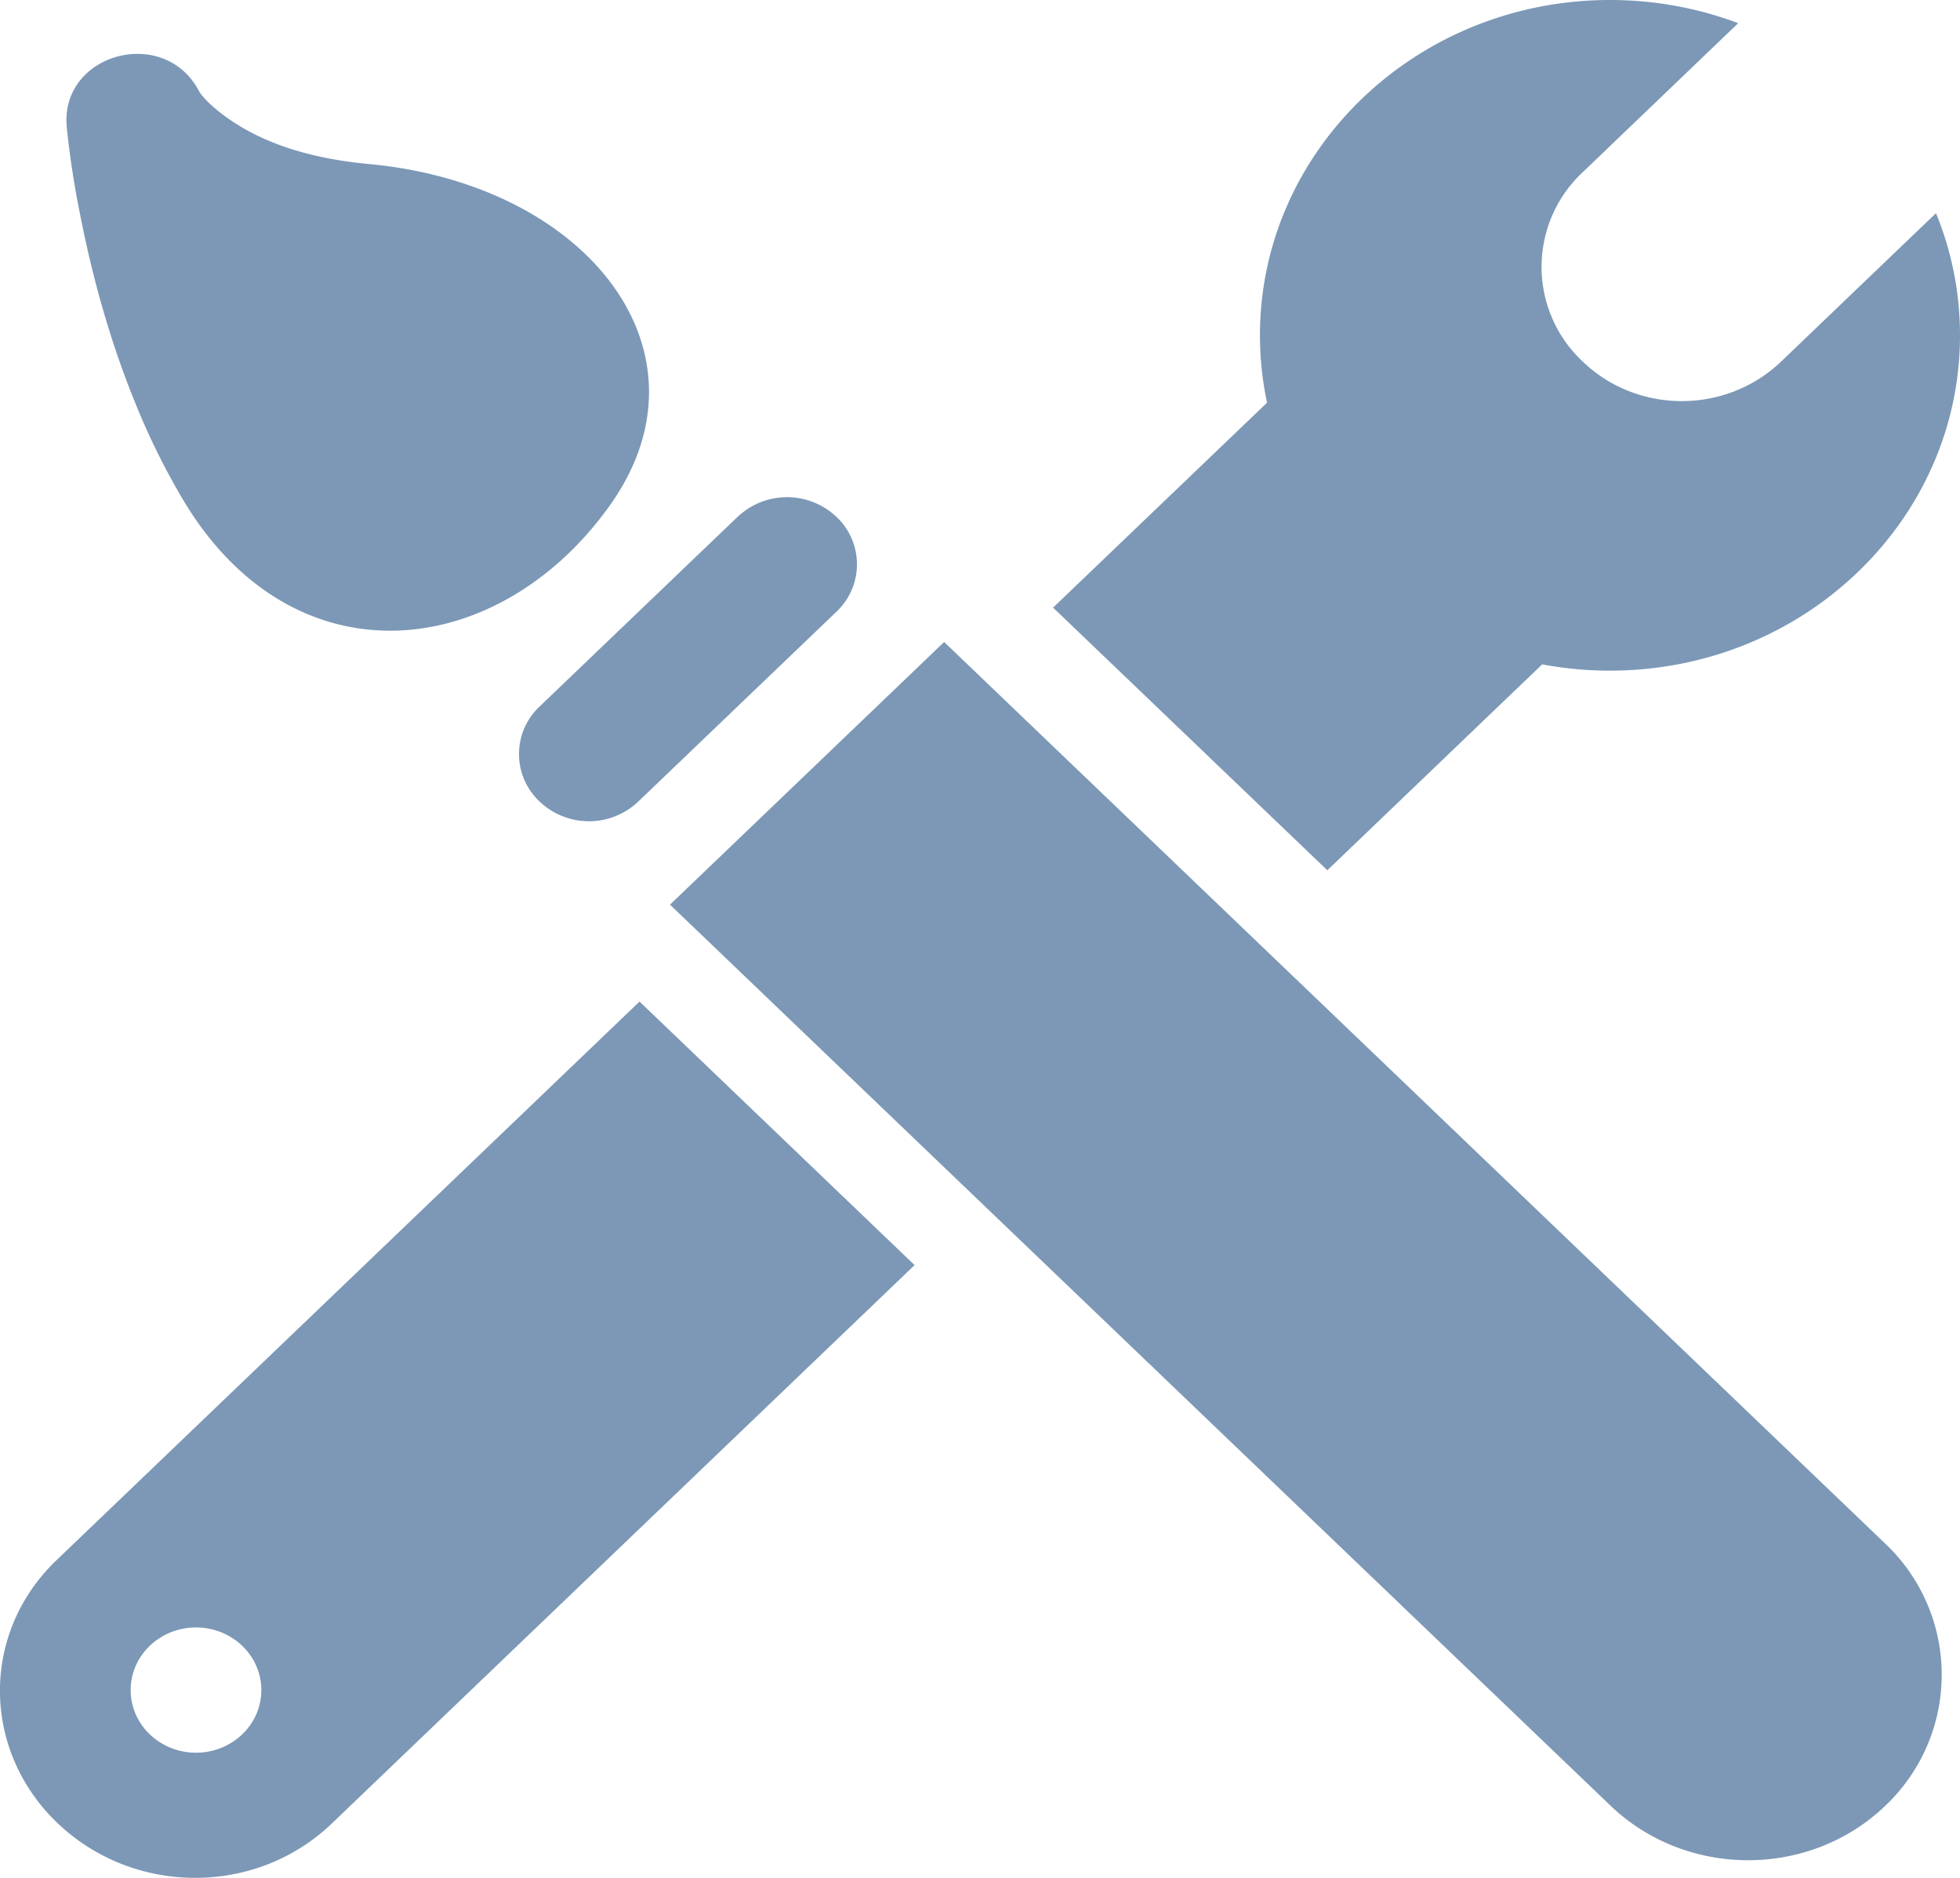
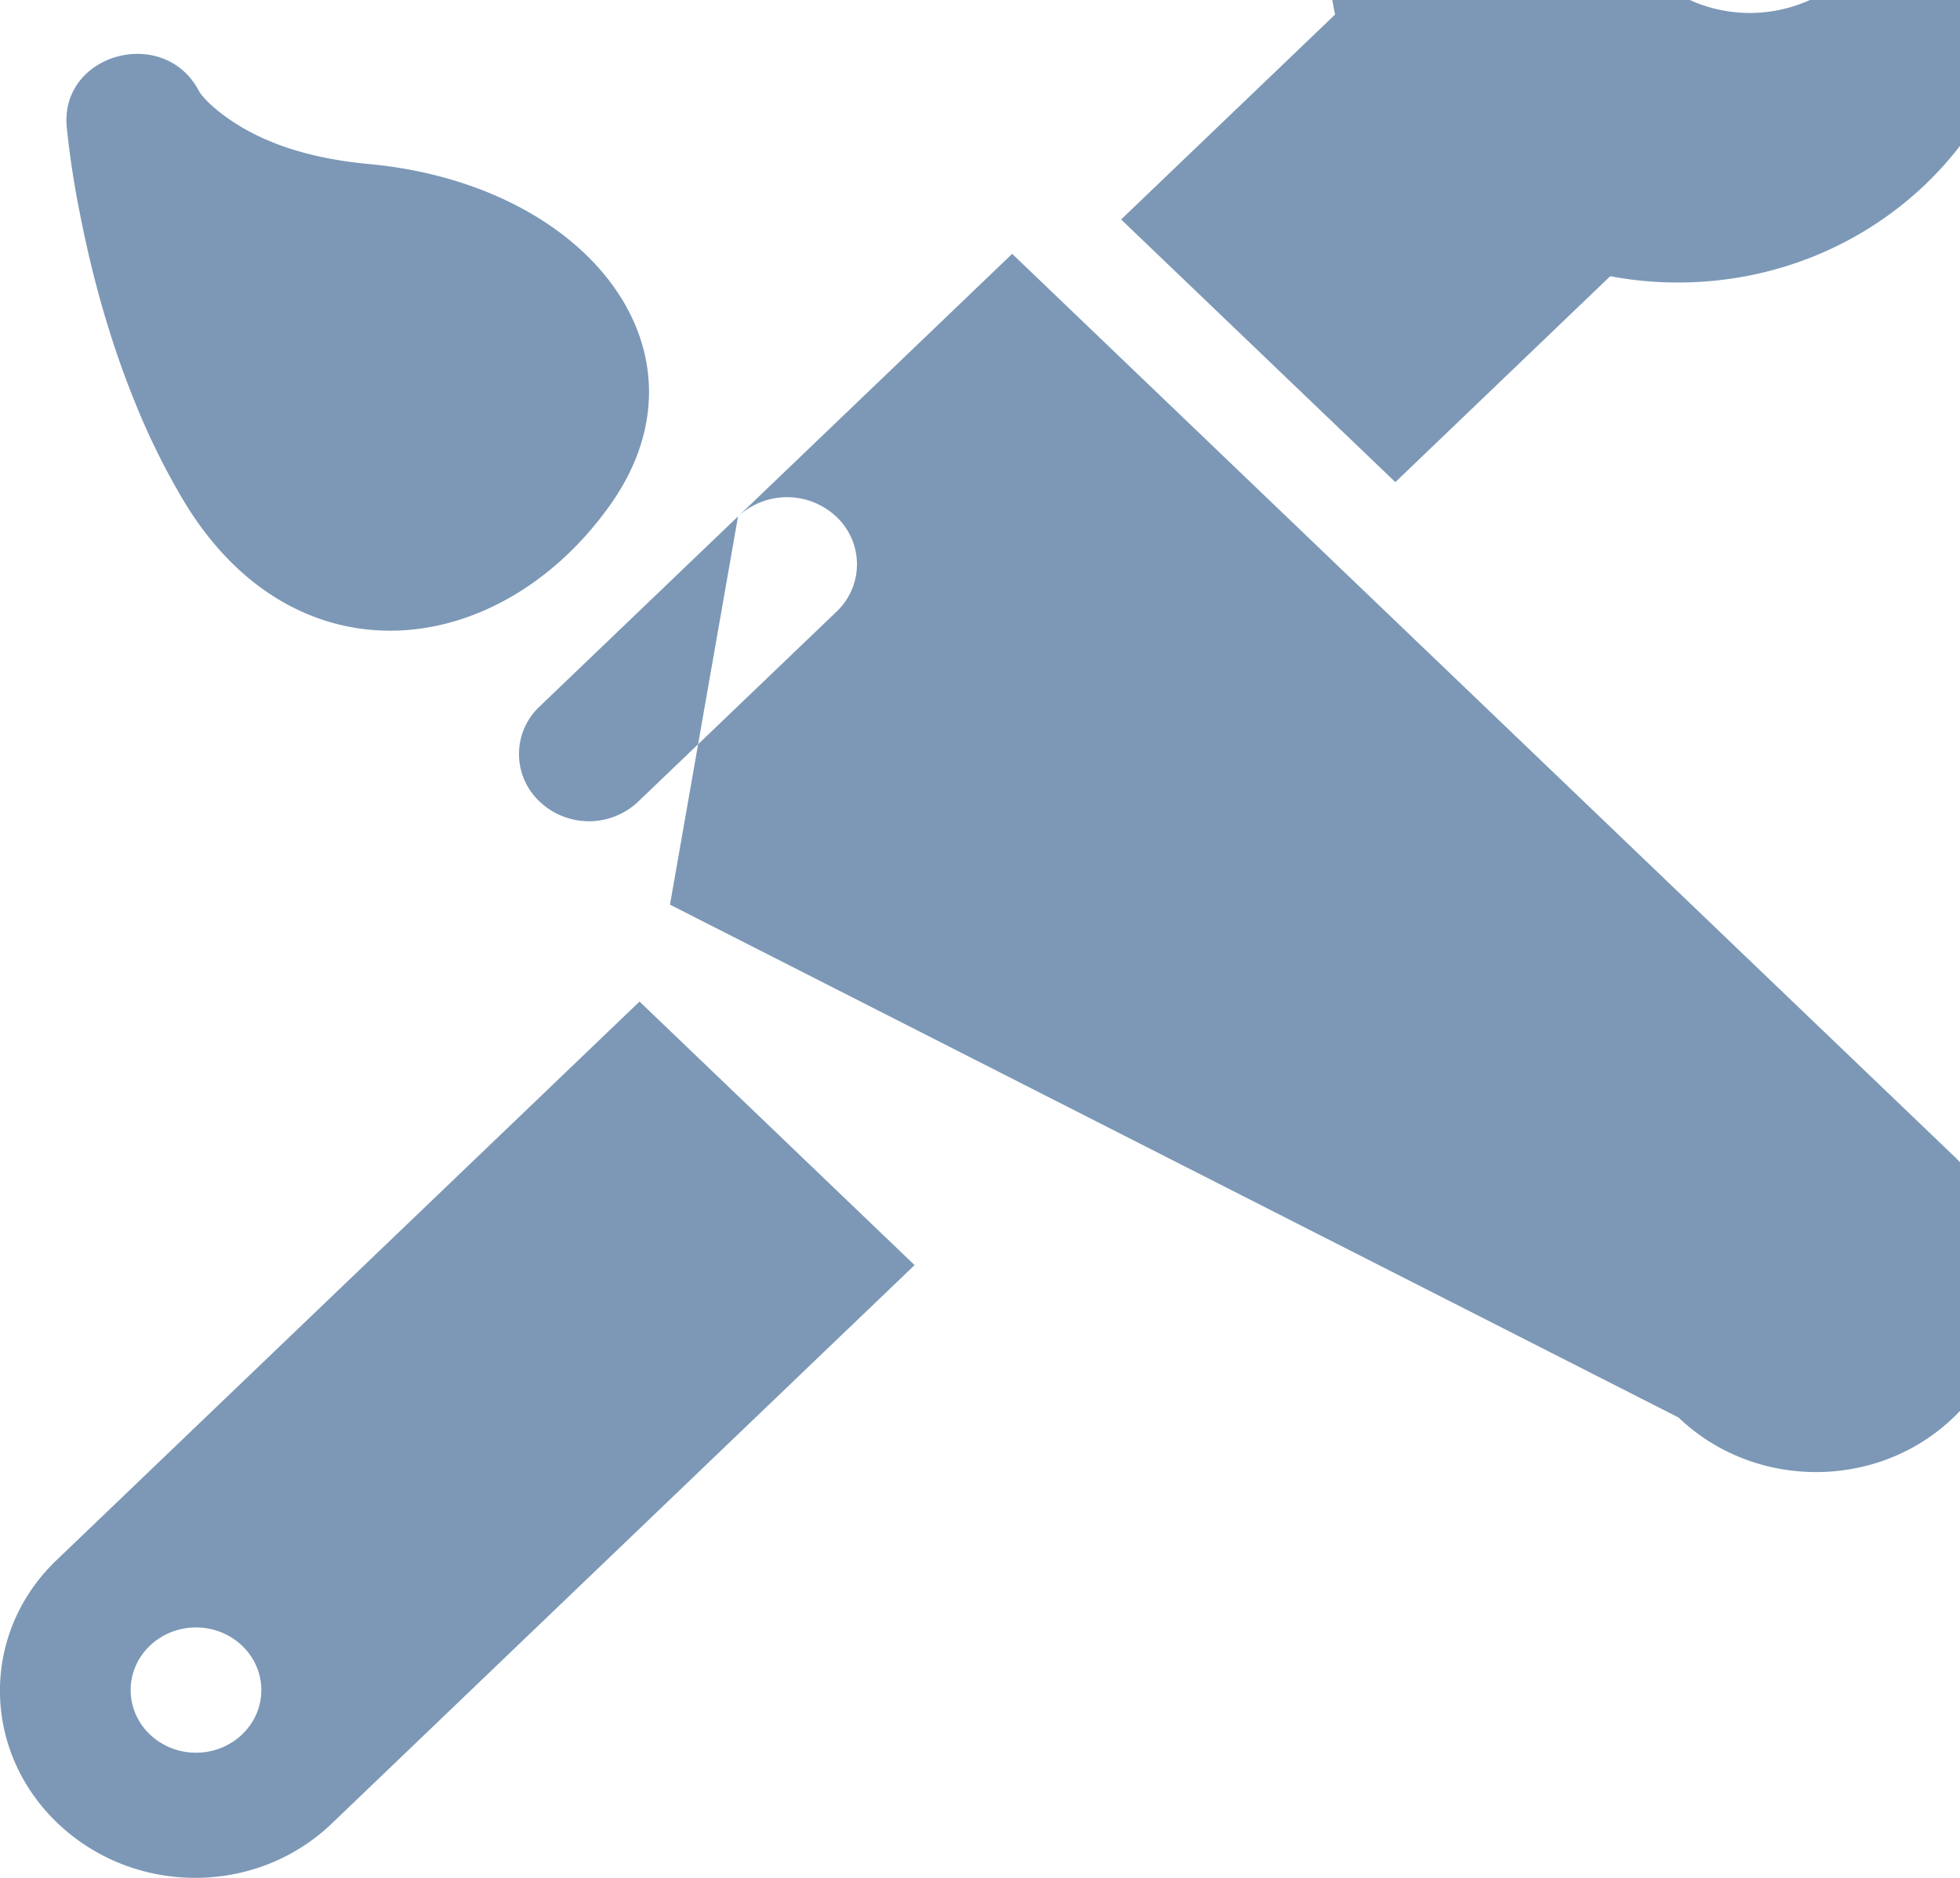
<svg xmlns="http://www.w3.org/2000/svg" xmlns:xlink="http://www.w3.org/1999/xlink" width="24" height="23">
  <defs>
-     <path d="M.693 19.108l7.138-6.841 3.368 3.228-7.138 6.841c-.925.886-2.422.888-3.36-.01-.928-.891-.94-2.327-.008-3.218zM1.6 20.7c0-.423.358-.767.8-.767.442 0 .8.344.8.767 0 .423-.358.767-.8.767-.442 0-.8-.344-.8-.767zM.817 1.554c-.05-.551.407-.894.866-.894.294 0 .588.14.754.456.029.055.157.205.42.378.394.26.934.448 1.66.515 2.692.251 4.286 2.315 2.947 4.186-1.367 1.912-3.862 2.182-5.21-.053a8.645 8.645 0 01-.6-1.212c-.302-.74-.522-1.528-.675-2.312a11.074 11.074 0 01-.162-1.064zm8.22 4.772a.88.88 0 011.206.005.798.798 0 01.005 1.156L7.812 9.821a.877.877 0 01-1.206-.005A.798.798 0 016.6 8.66l2.436-2.334zm-.833 4.754l3.357-3.217 11.516 11.036a2.21 2.21 0 01.005 3.221c-.925.886-2.432.886-3.362-.005L8.204 11.08zm7.224-6.973c0-2.269 1.92-4.107 4.286-4.107.555 0 1.084.101 1.57.284l-1.898 1.82a1.586 1.586 0 00-.003 2.327c.675.646 1.757.64 2.428-.004l1.895-1.816c.19.463.294.969.294 1.496 0 2.269-1.92 4.107-4.286 4.107a4.42 4.42 0 01-.83-.077l-2.631 2.522-3.358-3.217 2.62-2.51a3.959 3.959 0 01-.087-.825z" id="a" />
+     <path d="M.693 19.108l7.138-6.841 3.368 3.228-7.138 6.841c-.925.886-2.422.888-3.36-.01-.928-.891-.94-2.327-.008-3.218zM1.6 20.7c0-.423.358-.767.8-.767.442 0 .8.344.8.767 0 .423-.358.767-.8.767-.442 0-.8-.344-.8-.767zM.817 1.554c-.05-.551.407-.894.866-.894.294 0 .588.14.754.456.029.055.157.205.42.378.394.26.934.448 1.66.515 2.692.251 4.286 2.315 2.947 4.186-1.367 1.912-3.862 2.182-5.21-.053a8.645 8.645 0 01-.6-1.212c-.302-.74-.522-1.528-.675-2.312a11.074 11.074 0 01-.162-1.064zm8.22 4.772a.88.88 0 011.206.005.798.798 0 01.005 1.156L7.812 9.821a.877.877 0 01-1.206-.005A.798.798 0 016.6 8.66l2.436-2.334zl3.357-3.217 11.516 11.036a2.21 2.21 0 01.005 3.221c-.925.886-2.432.886-3.362-.005L8.204 11.08zm7.224-6.973c0-2.269 1.92-4.107 4.286-4.107.555 0 1.084.101 1.57.284l-1.898 1.82a1.586 1.586 0 00-.003 2.327c.675.646 1.757.64 2.428-.004l1.895-1.816c.19.463.294.969.294 1.496 0 2.269-1.92 4.107-4.286 4.107a4.42 4.42 0 01-.83-.077l-2.631 2.522-3.358-3.217 2.62-2.51a3.959 3.959 0 01-.087-.825z" id="a" />
  </defs>
  <use fill="#7C98B6" xlink:href="#a" fill-rule="evenodd" />
</svg>